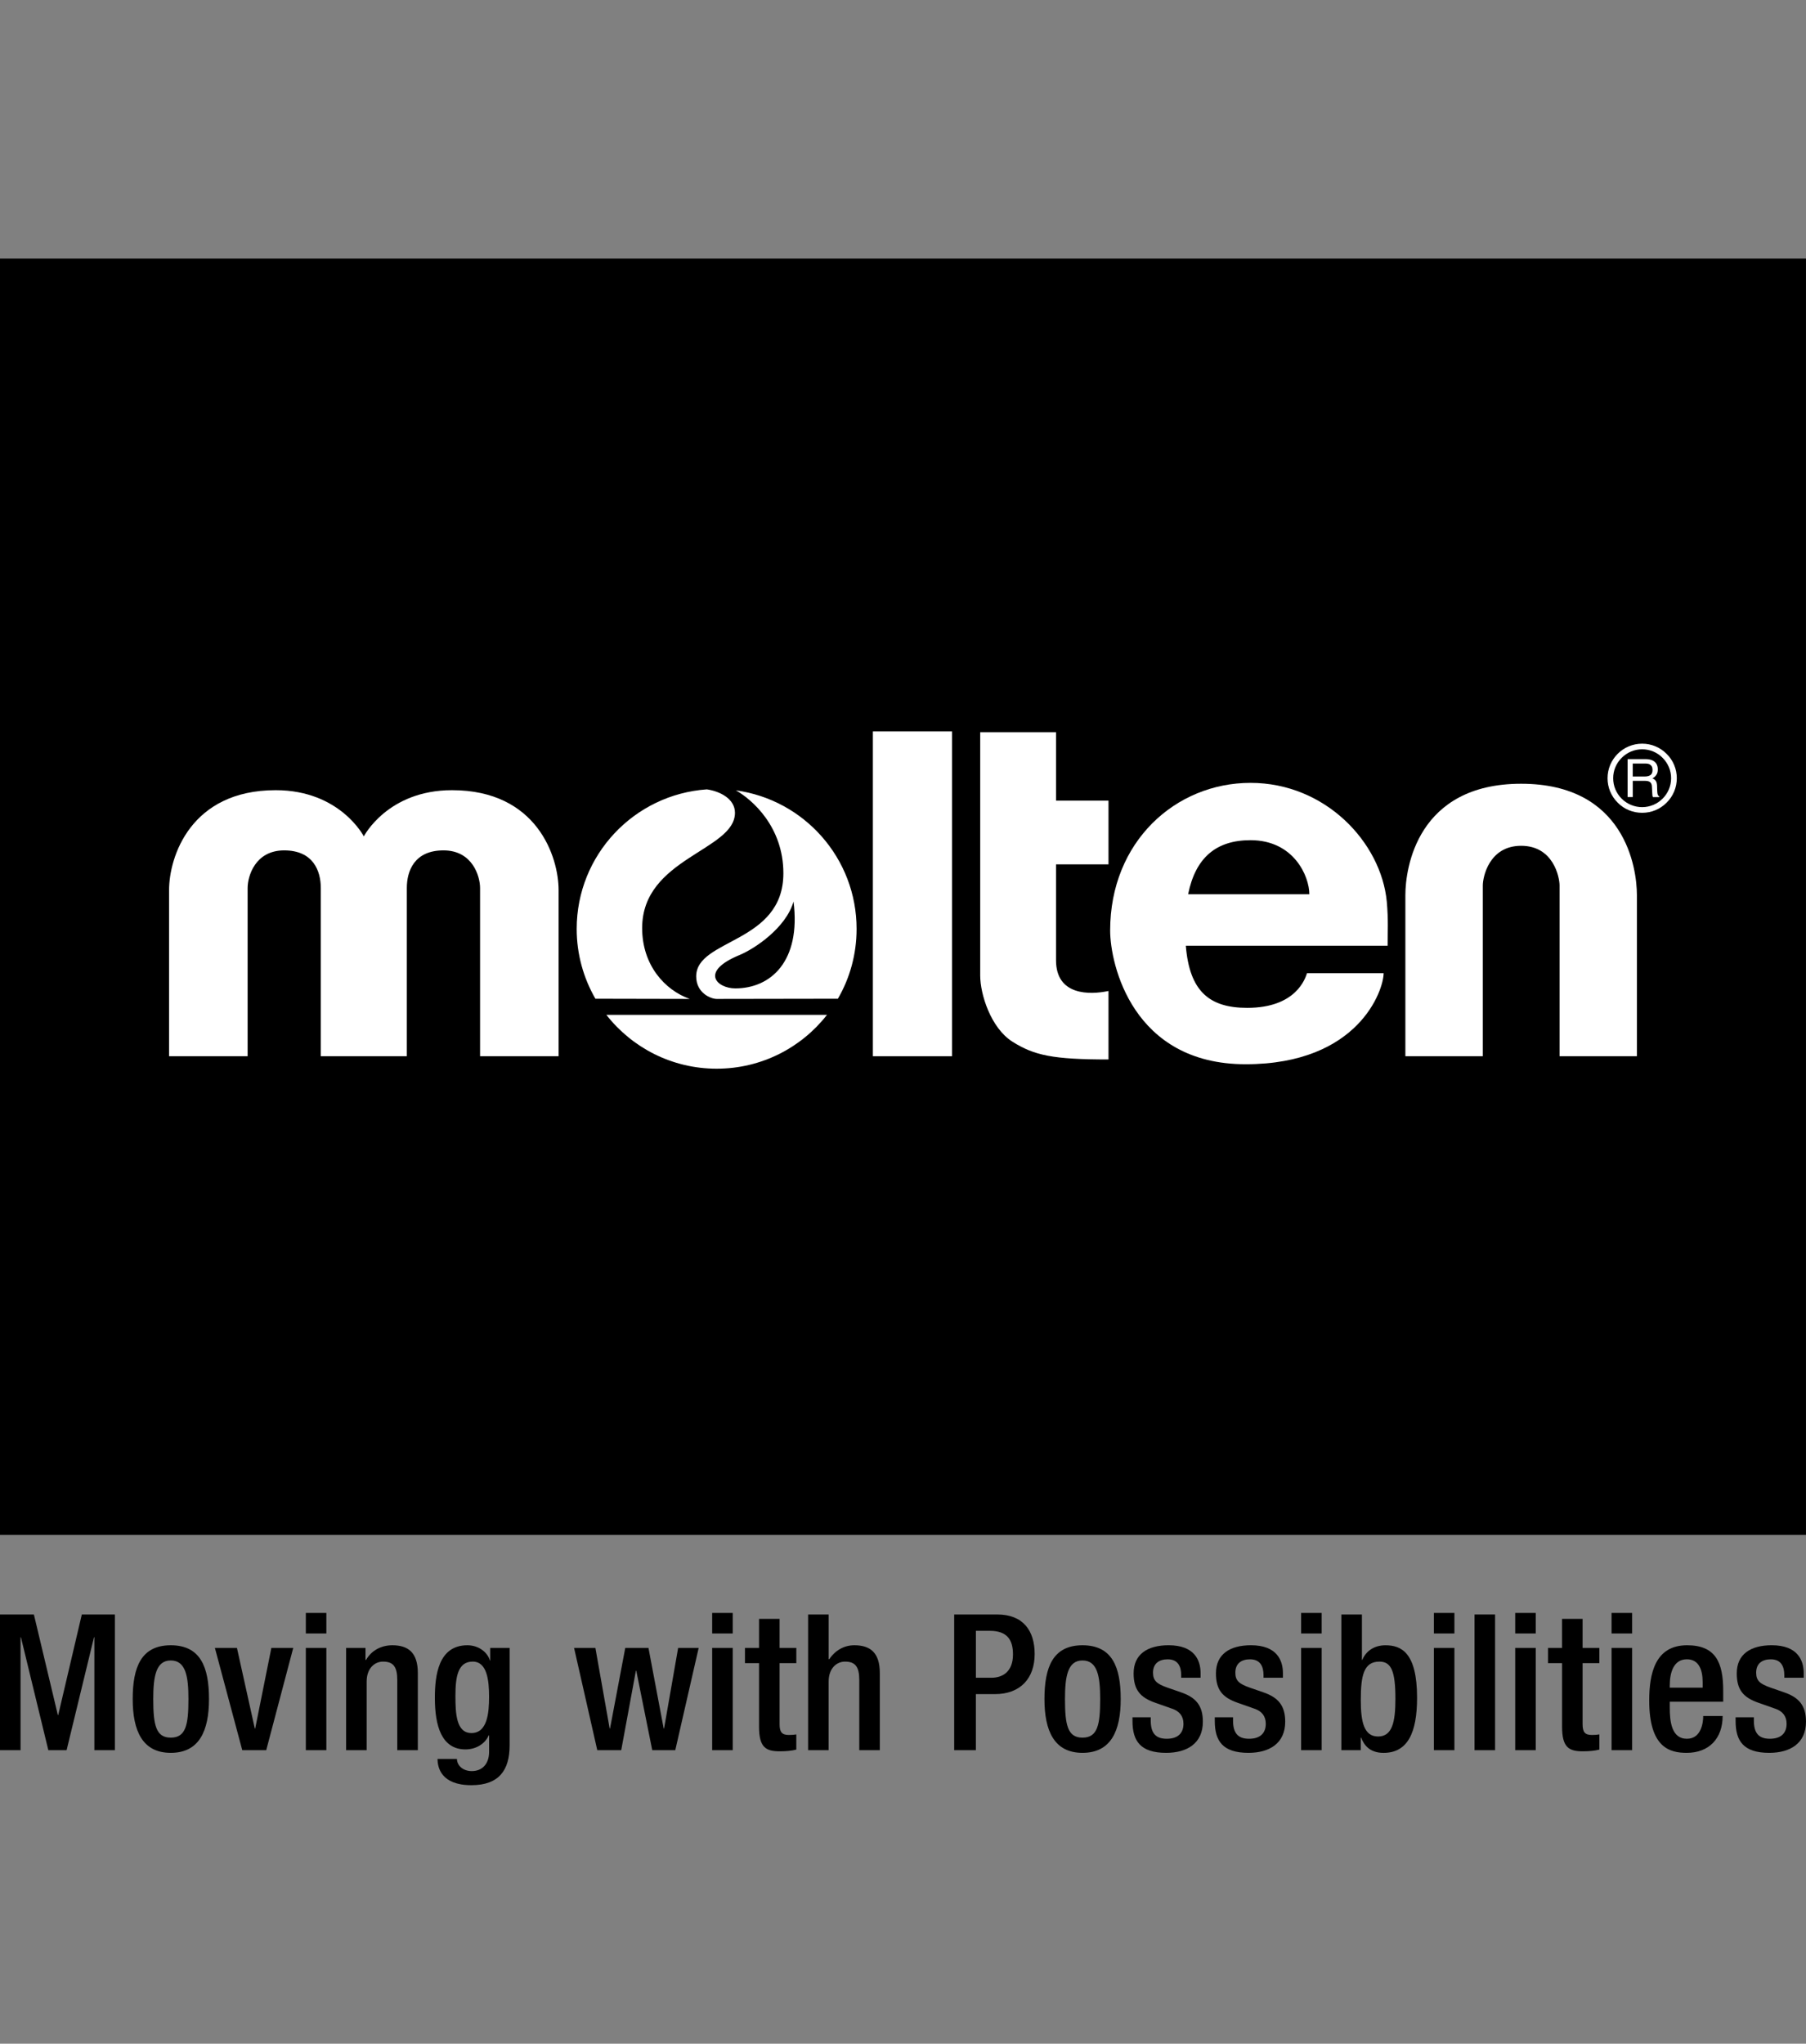
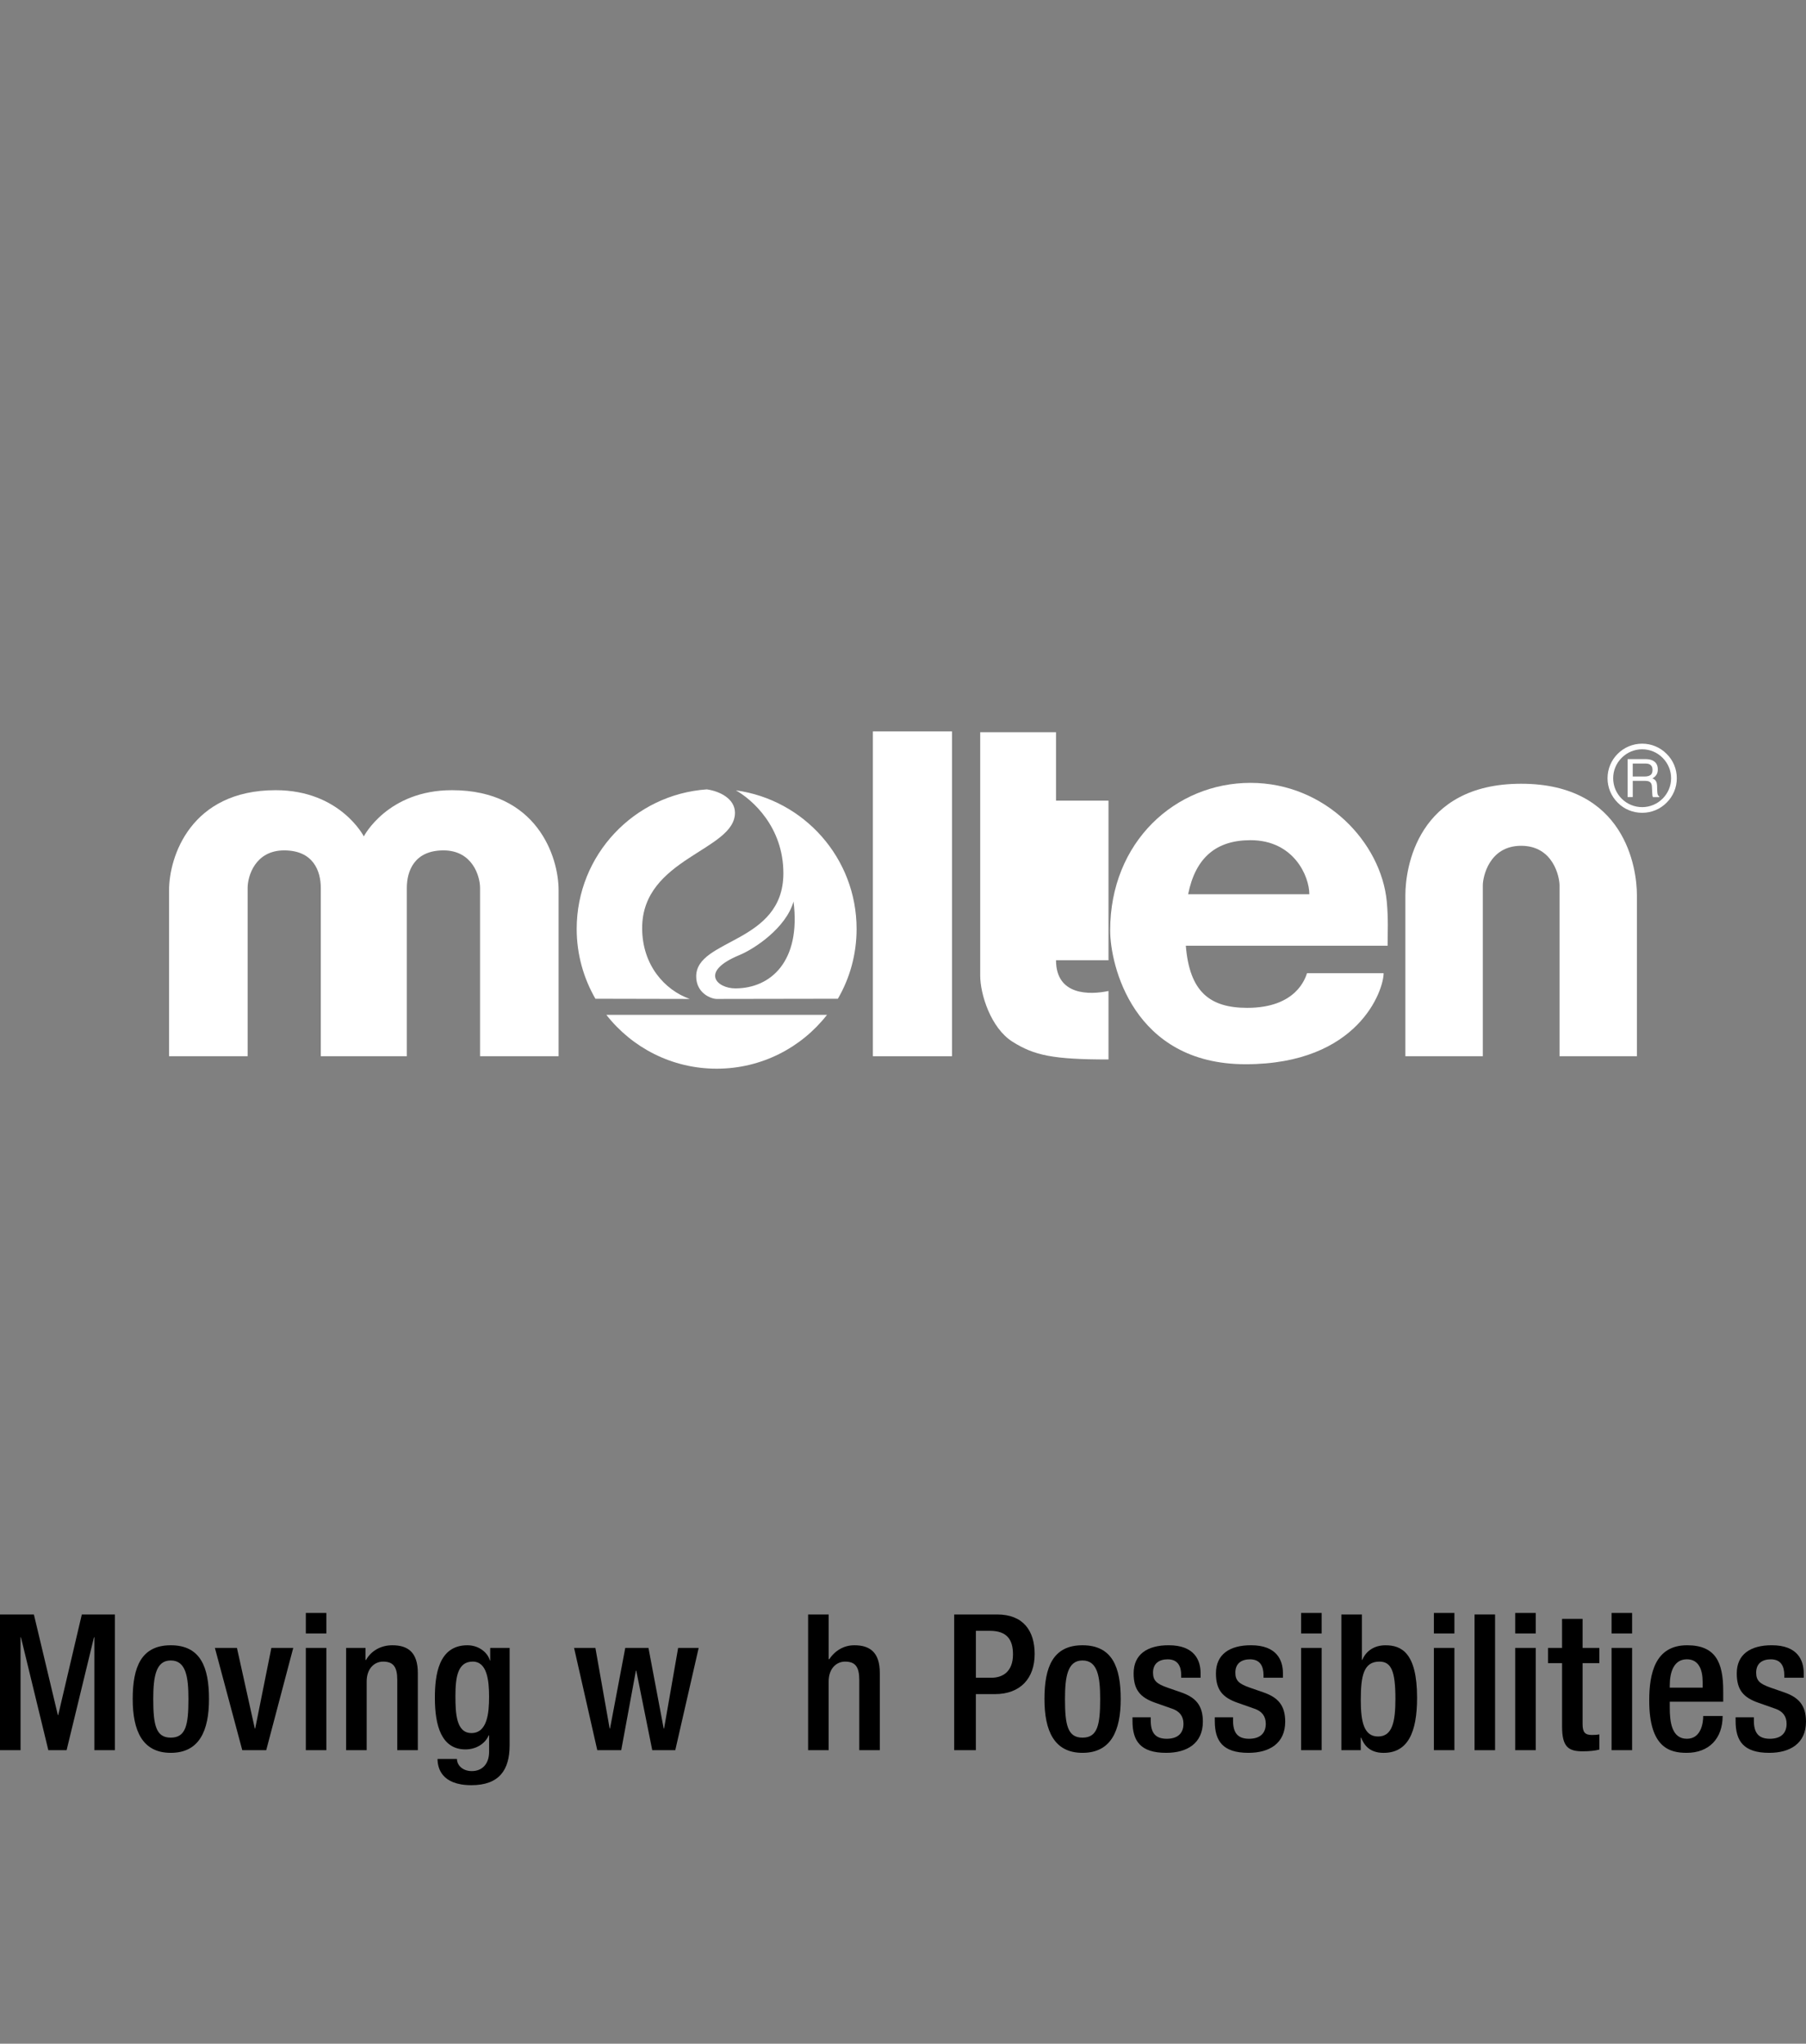
<svg xmlns="http://www.w3.org/2000/svg" id="_レイヤー_1" data-name="レイヤー_1" version="1.1" viewBox="0 0 92.801 105">
  <rect x="0" y="0" width="92.801" height="105" fill="#808080" stroke="none" />
  <defs>
    <style>
      .st0 {
        fill: #fff;
      }
    </style>
  </defs>
-   <rect x="0" y="13.285" width="92.8" height="65.57" />
  <g>
    <path class="st0" d="M20.905,54.265v-8.643c0-.88.388-1.932,1.885-1.932,1.486,0,1.878,1.326,1.878,1.932v8.643h4.035v-8.533c0-1.713-1.109-5.135-5.476-5.135-3.314,0-4.532,2.373-4.532,2.373,0,0-1.218-2.373-4.53-2.373-4.369,0-5.477,3.421-5.477,5.135v8.533h4.036v-8.643c0-.605.386-1.932,1.878-1.932,1.491,0,1.882,1.051,1.882,1.932v8.643h4.42Z" />
    <path class="st0" d="M31.157,52.139c1.315,1.682,3.364,2.767,5.669,2.767,2.306,0,4.356-1.085,5.67-2.767h-11.339Z" />
    <path class="st0" d="M35.441,51.322c-1.283-.456-2.444-1.737-2.444-3.641,0-3.603,4.769-3.975,4.769-5.923,0-.72-.776-1.107-1.445-1.203-3.737.26-6.688,3.369-6.688,7.169,0,1.305.353,2.534.962,3.588l4.847.01ZM43.054,51.312c.615-1.055.962-2.284.962-3.588,0-3.636-2.698-6.637-6.202-7.118.826.466,2.44,1.864,2.44,4.26,0,3.619-4.48,3.351-4.48,5.297,0,.863.763,1.159,1.053,1.159l6.228-.01ZM37.785,50.78c-.936,0-1.861-.856.208-1.71.779-.321,2.396-1.397,2.783-2.753.387,3.067-1.167,4.463-2.992,4.463" />
    <rect class="st0" x="44.853" y="37.577" width="4.065" height="16.689" />
-     <path class="st0" d="M56.96,44.408v-3.273h-2.696v-3.515h-3.896v12.505c0,.953.541,2.688,1.657,3.394,1.121.705,2.072.913,4.935.913v-3.519c-.956.204-2.696.247-2.696-1.577v-4.928h2.696Z" />
+     <path class="st0" d="M56.96,44.408v-3.273h-2.696v-3.515h-3.896v12.505c0,.953.541,2.688,1.657,3.394,1.121.705,2.072.913,4.935.913v-3.519c-.956.204-2.696.247-2.696-1.577h2.696Z" />
    <path class="st0" d="M71.259,46.315c-.291-3.027-3.148-6.094-7.002-6.094-3.857,0-7.212,3.028-7.212,7.583,0,1.74,1.155,6.873,6.959,6.873,5.806,0,7.093-3.806,7.093-4.678h-3.936c-.086.248-.541,1.781-3.074,1.781-1.93,0-2.963-.834-3.154-3.191h10.369c0-.702.043-1.322-.043-2.275M61.052,45.942c.379-1.885,1.446-2.776,3.205-2.776,2.235,0,3.023,1.864,3.023,2.776h-6.228Z" />
    <path class="st0" d="M78.164,43.454c1.66,0,1.973,1.617,1.973,2.032v8.78h3.975v-8.284c0-1.365-.597-5.716-5.948-5.716-5.348,0-5.949,4.351-5.949,5.716v8.284h3.979v-8.78c0-.415.314-2.032,1.971-2.032" />
    <path class="st0" d="M84.382,41.759c.476,0,.919-.182,1.255-.519.339-.335.525-.782.525-1.257,0-.473-.185-.921-.525-1.254-.336-.336-.779-.522-1.255-.522-.979,0-1.779.796-1.779,1.776,0,.476.187.922.524,1.257.332.338.78.519,1.255.519M82.893,39.982c0-.396.155-.769.438-1.048.28-.282.656-.438,1.051-.438.396,0,.771.156,1.05.438.279.278.438.652.438,1.048,0,.82-.672,1.486-1.488,1.486-.395,0-.771-.155-1.051-.433-.283-.281-.438-.654-.438-1.053" />
    <path class="st0" d="M83.899,39.229h.651c.091,0,.16.014.21.039.103.054.155.146.155.285,0,.128-.034.219-.109.269-.068.047-.168.073-.293.073h-.615v-.667ZM83.899,40.953v-.836h.6c.114,0,.19.013.239.037.091.039.143.128.145.256l.017.325c.005.078.009.127.011.154.006.026.015.049.023.064h.325v-.042c-.043-.017-.072-.057-.085-.12-.009-.036-.015-.094-.018-.168l-.008-.261c-.007-.112-.029-.196-.069-.246-.034-.05-.09-.093-.171-.126.085-.04.154-.103.198-.173.058-.076.08-.172.08-.29,0-.223-.097-.378-.278-.461-.096-.044-.222-.065-.371-.065h-.902v1.95h.262Z" />
  </g>
  <g>
    <path d="M0,82.946h1.741l1.231,5.166h.02l1.212-5.166h1.701v6.973h-1.056v-5.8h-.02l-1.407,5.8h-.938l-1.408-5.8h-.02v5.8H0v-6.973Z" />
    <path d="M8.774,84.528c1.535,0,1.965,1.133,1.965,2.763,0,1.631-.498,2.764-1.965,2.764-1.456,0-1.955-1.133-1.955-2.764,0-1.63.43-2.763,1.955-2.763ZM8.774,89.274c.772,0,.909-.646.909-1.983,0-1.162-.137-1.982-.909-1.982-.762,0-.899.82-.899,1.982,0,1.337.137,1.983.899,1.983Z" />
    <path d="M11.041,84.664h1.134l.918,4.141h.02l.831-4.141h1.124l-1.388,5.254h-1.231l-1.407-5.254Z" />
    <path d="M15.715,82.868h1.055v1.054h-1.055v-1.054ZM15.715,84.664h1.055v5.254h-1.055v-5.254Z" />
    <path d="M17.784,84.664h.997v.616h.03c.263-.47.762-.752,1.348-.752.802,0,1.311.361,1.311,1.426v3.965h-1.056v-3.604c0-.683-.205-.947-.733-.947-.429,0-.84.342-.84,1.025v3.525h-1.056v-5.254Z" />
    <path d="M23.48,90.367c0,.323.293.626.762.626.548,0,.89-.381.89-.987v-.85h-.02c-.196.46-.685.723-1.192.723-1.232,0-1.574-1.21-1.574-2.646,0-1.152.176-2.705,1.671-2.705.615,0,1.055.4,1.154.782h.019v-.645h.997v5.001c0,1.279-.547,2.051-1.964,2.051-1.564,0-1.74-.918-1.74-1.349h.997ZM24.222,89.039c.821,0,.909-1.035.909-1.865,0-.86-.108-1.807-.841-1.807-.762,0-.888.78-.888,1.757,0,.899.039,1.914.821,1.914Z" />
    <path d="M29.5,84.664h1.094l.733,4.141h.019l.783-4.141h1.192l.782,4.141h.02l.723-4.141h1.055l-1.202,5.254h-1.183l-.821-4.082h-.02l-.753,4.082h-1.231l-1.192-5.254Z" />
-     <path d="M36.595,82.868h1.056v1.054h-1.056v-1.054ZM36.595,84.664h1.056v5.254h-1.056v-5.254Z" />
-     <path d="M38.28,84.664h.723v-1.493h1.056v1.493h.86v.782h-.86v3.134c0,.41.118.557.479.557.156,0,.283-.01.38-.029v.78c-.224.059-.518.088-.85.088-.713,0-1.065-.195-1.065-1.268v-3.262h-.723v-.782Z" />
    <path d="M41.526,82.946h1.055v2.285l.029.019c.293-.448.752-.722,1.29-.722.801,0,1.309.361,1.309,1.426v3.965h-1.055v-3.604c0-.683-.206-.947-.733-.947-.43,0-.841.342-.841,1.025v3.525h-1.055v-6.973Z" />
    <path d="M49.032,82.946h2.209c1.339,0,1.925.84,1.925,2.031,0,1.25-.733,2.061-2.043,2.061h-.978v2.881h-1.114v-6.973ZM50.146,86.197h.792c.596,0,1.114-.322,1.114-1.201,0-.752-.303-1.21-1.193-1.21h-.713v2.411Z" />
    <path d="M55.623,84.528c1.535,0,1.965,1.133,1.965,2.763,0,1.631-.499,2.764-1.965,2.764-1.456,0-1.954-1.133-1.954-2.764,0-1.63.43-2.763,1.954-2.763ZM55.623,89.274c.772,0,.909-.646.909-1.983,0-1.162-.137-1.982-.909-1.982-.762,0-.899.82-.899,1.982,0,1.337.137,1.983.899,1.983Z" />
    <path d="M60.695,86.197v-.136c0-.419-.147-.811-.694-.811-.42,0-.753.197-.753.684,0,.41.186.576.743.771l.675.234c.782.264,1.143.684,1.143,1.514,0,1.123-.822,1.602-1.886,1.602-1.329,0-1.73-.615-1.73-1.631v-.195h.938v.165c0,.605.215.938.821.938.577,0,.86-.292.86-.771,0-.39-.205-.645-.577-.772l-.86-.303c-.791-.273-1.124-.673-1.124-1.514,0-.986.714-1.445,1.799-1.445,1.339,0,1.642.782,1.642,1.435v.234h-.997Z" />
    <path d="M64.925,86.197v-.136c0-.419-.147-.811-.695-.811-.42,0-.752.197-.752.684,0,.41.185.576.743.771l.675.234c.782.264,1.144.684,1.144,1.514,0,1.123-.822,1.602-1.887,1.602-1.33,0-1.731-.615-1.731-1.631v-.195h.938v.165c0,.605.215.938.821.938.577,0,.861-.292.861-.771,0-.39-.205-.645-.577-.772l-.86-.303c-.792-.273-1.124-.673-1.124-1.514,0-.986.714-1.445,1.799-1.445,1.339,0,1.643.782,1.643,1.435v.234h-.997Z" />
    <path d="M66.858,82.868h1.055v1.054h-1.055v-1.054ZM66.858,84.664h1.055v5.254h-1.055v-5.254Z" />
    <path d="M68.926,82.946h1.056v2.335h.019c.195-.47.626-.752,1.192-.752.802,0,1.623.361,1.623,2.696,0,1.806-.489,2.831-1.721,2.831-.752,0-1.016-.439-1.153-.781h-.02v.644h-.997v-6.973ZM70.812,89.215c.733,0,.891-.752.891-1.943,0-1.416-.215-1.904-.821-1.904-.812,0-.958.723-.958,1.982,0,1.123.166,1.865.889,1.865Z" />
    <path d="M73.68,82.868h1.055v1.054h-1.055v-1.054ZM73.68,84.664h1.055v5.254h-1.055v-5.254Z" />
    <path d="M75.769,82.946h1.055v6.973h-1.055v-6.973Z" />
    <path d="M77.859,82.868h1.055v1.054h-1.055v-1.054ZM77.859,84.664h1.055v5.254h-1.055v-5.254Z" />
    <path d="M79.543,84.664h.723v-1.493h1.055v1.493h.861v.782h-.861v3.134c0,.41.118.557.48.557.156,0,.283-.01.382-.029v.78c-.226.059-.518.088-.851.088-.714,0-1.065-.195-1.065-1.268v-3.262h-.723v-.782Z" />
    <path d="M82.81,82.868h1.056v1.054h-1.056v-1.054ZM82.81,84.664h1.056v5.254h-1.056v-5.254Z" />
    <path d="M85.8,87.428v.303c0,.702.088,1.601.88,1.601.753,0,.84-.859.84-1.171h.997c0,1.162-.703,1.894-1.846,1.894-.861,0-1.926-.255-1.926-2.685,0-1.378.294-2.842,1.946-2.842,1.465,0,1.856.879,1.856,2.343v.557h-2.747ZM87.491,86.705v-.283c0-.664-.215-1.173-.811-1.173-.675,0-.88.665-.88,1.349v.107h1.692Z" />
    <path d="M91.686,86.197v-.136c0-.419-.147-.811-.694-.811-.421,0-.752.197-.752.684,0,.41.185.576.742.771l.674.234c.782.264,1.144.684,1.144,1.514,0,1.123-.821,1.602-1.886,1.602-1.33,0-1.73-.615-1.73-1.631v-.195h.938v.165c0,.605.215.938.821.938.577,0,.861-.292.861-.771,0-.39-.205-.645-.577-.772l-.86-.303c-.792-.273-1.124-.673-1.124-1.514,0-.986.713-1.445,1.798-1.445,1.339,0,1.643.782,1.643,1.435v.234h-.997Z" />
  </g>
</svg>